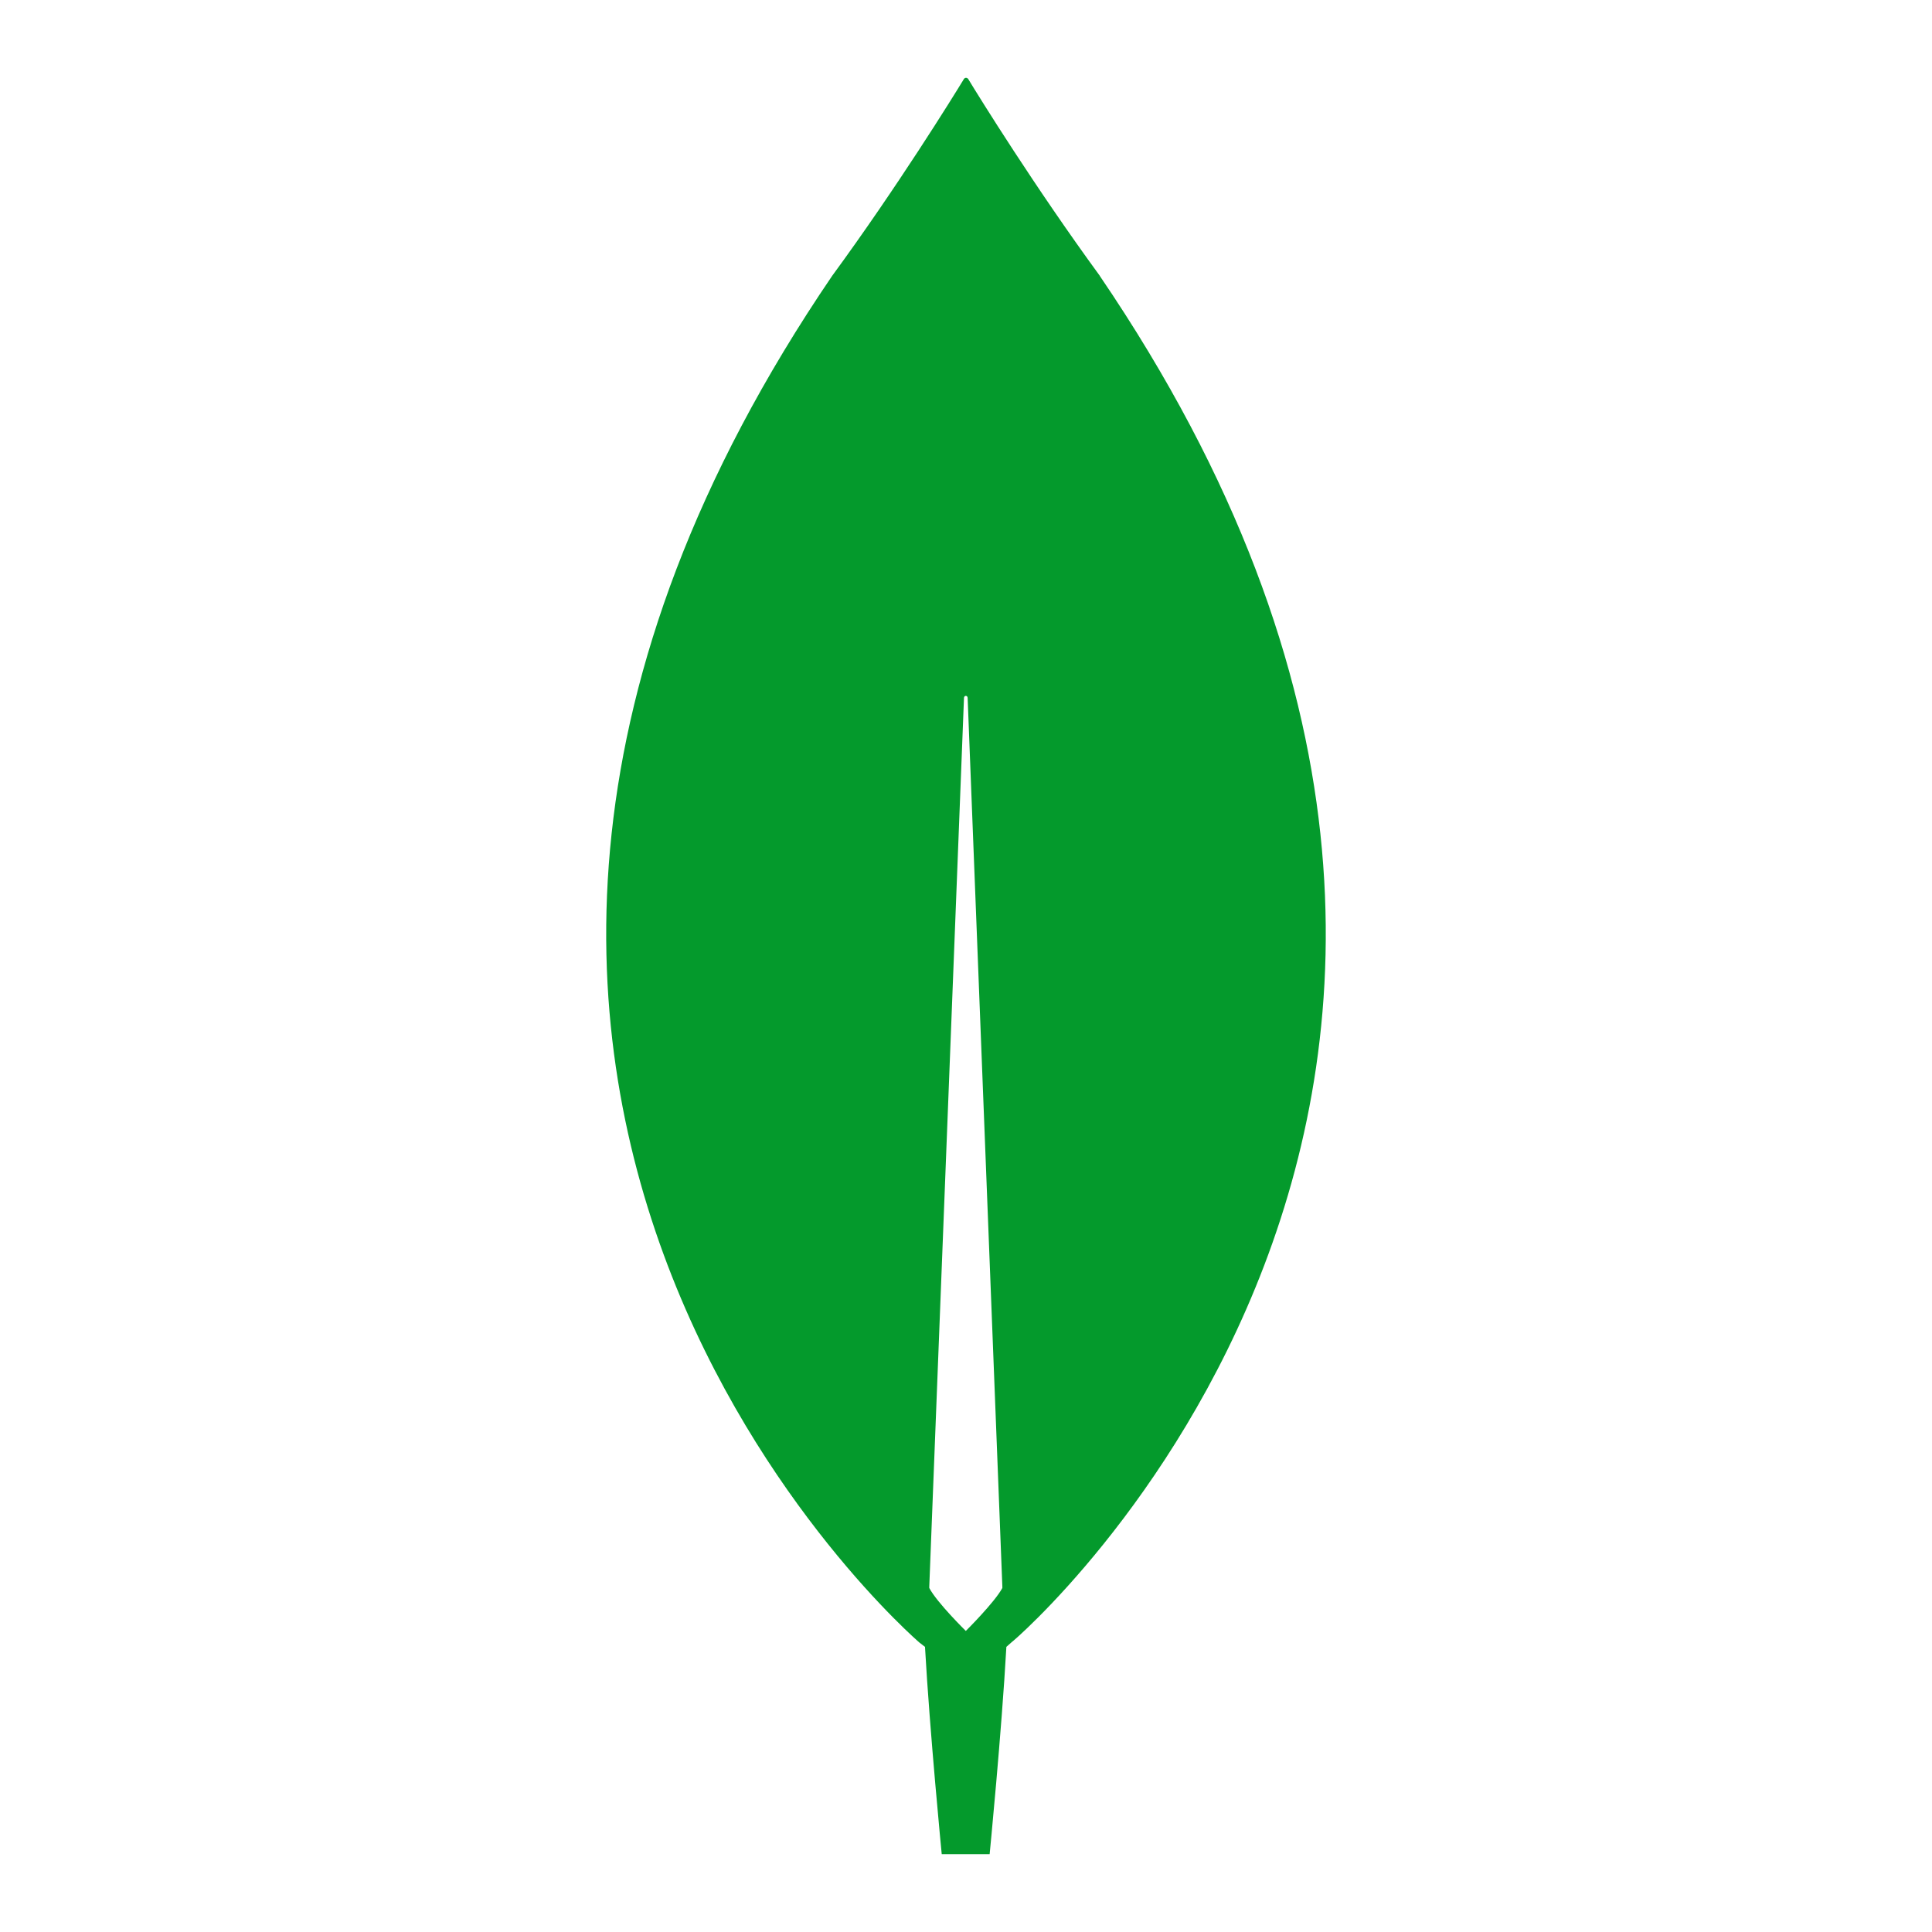
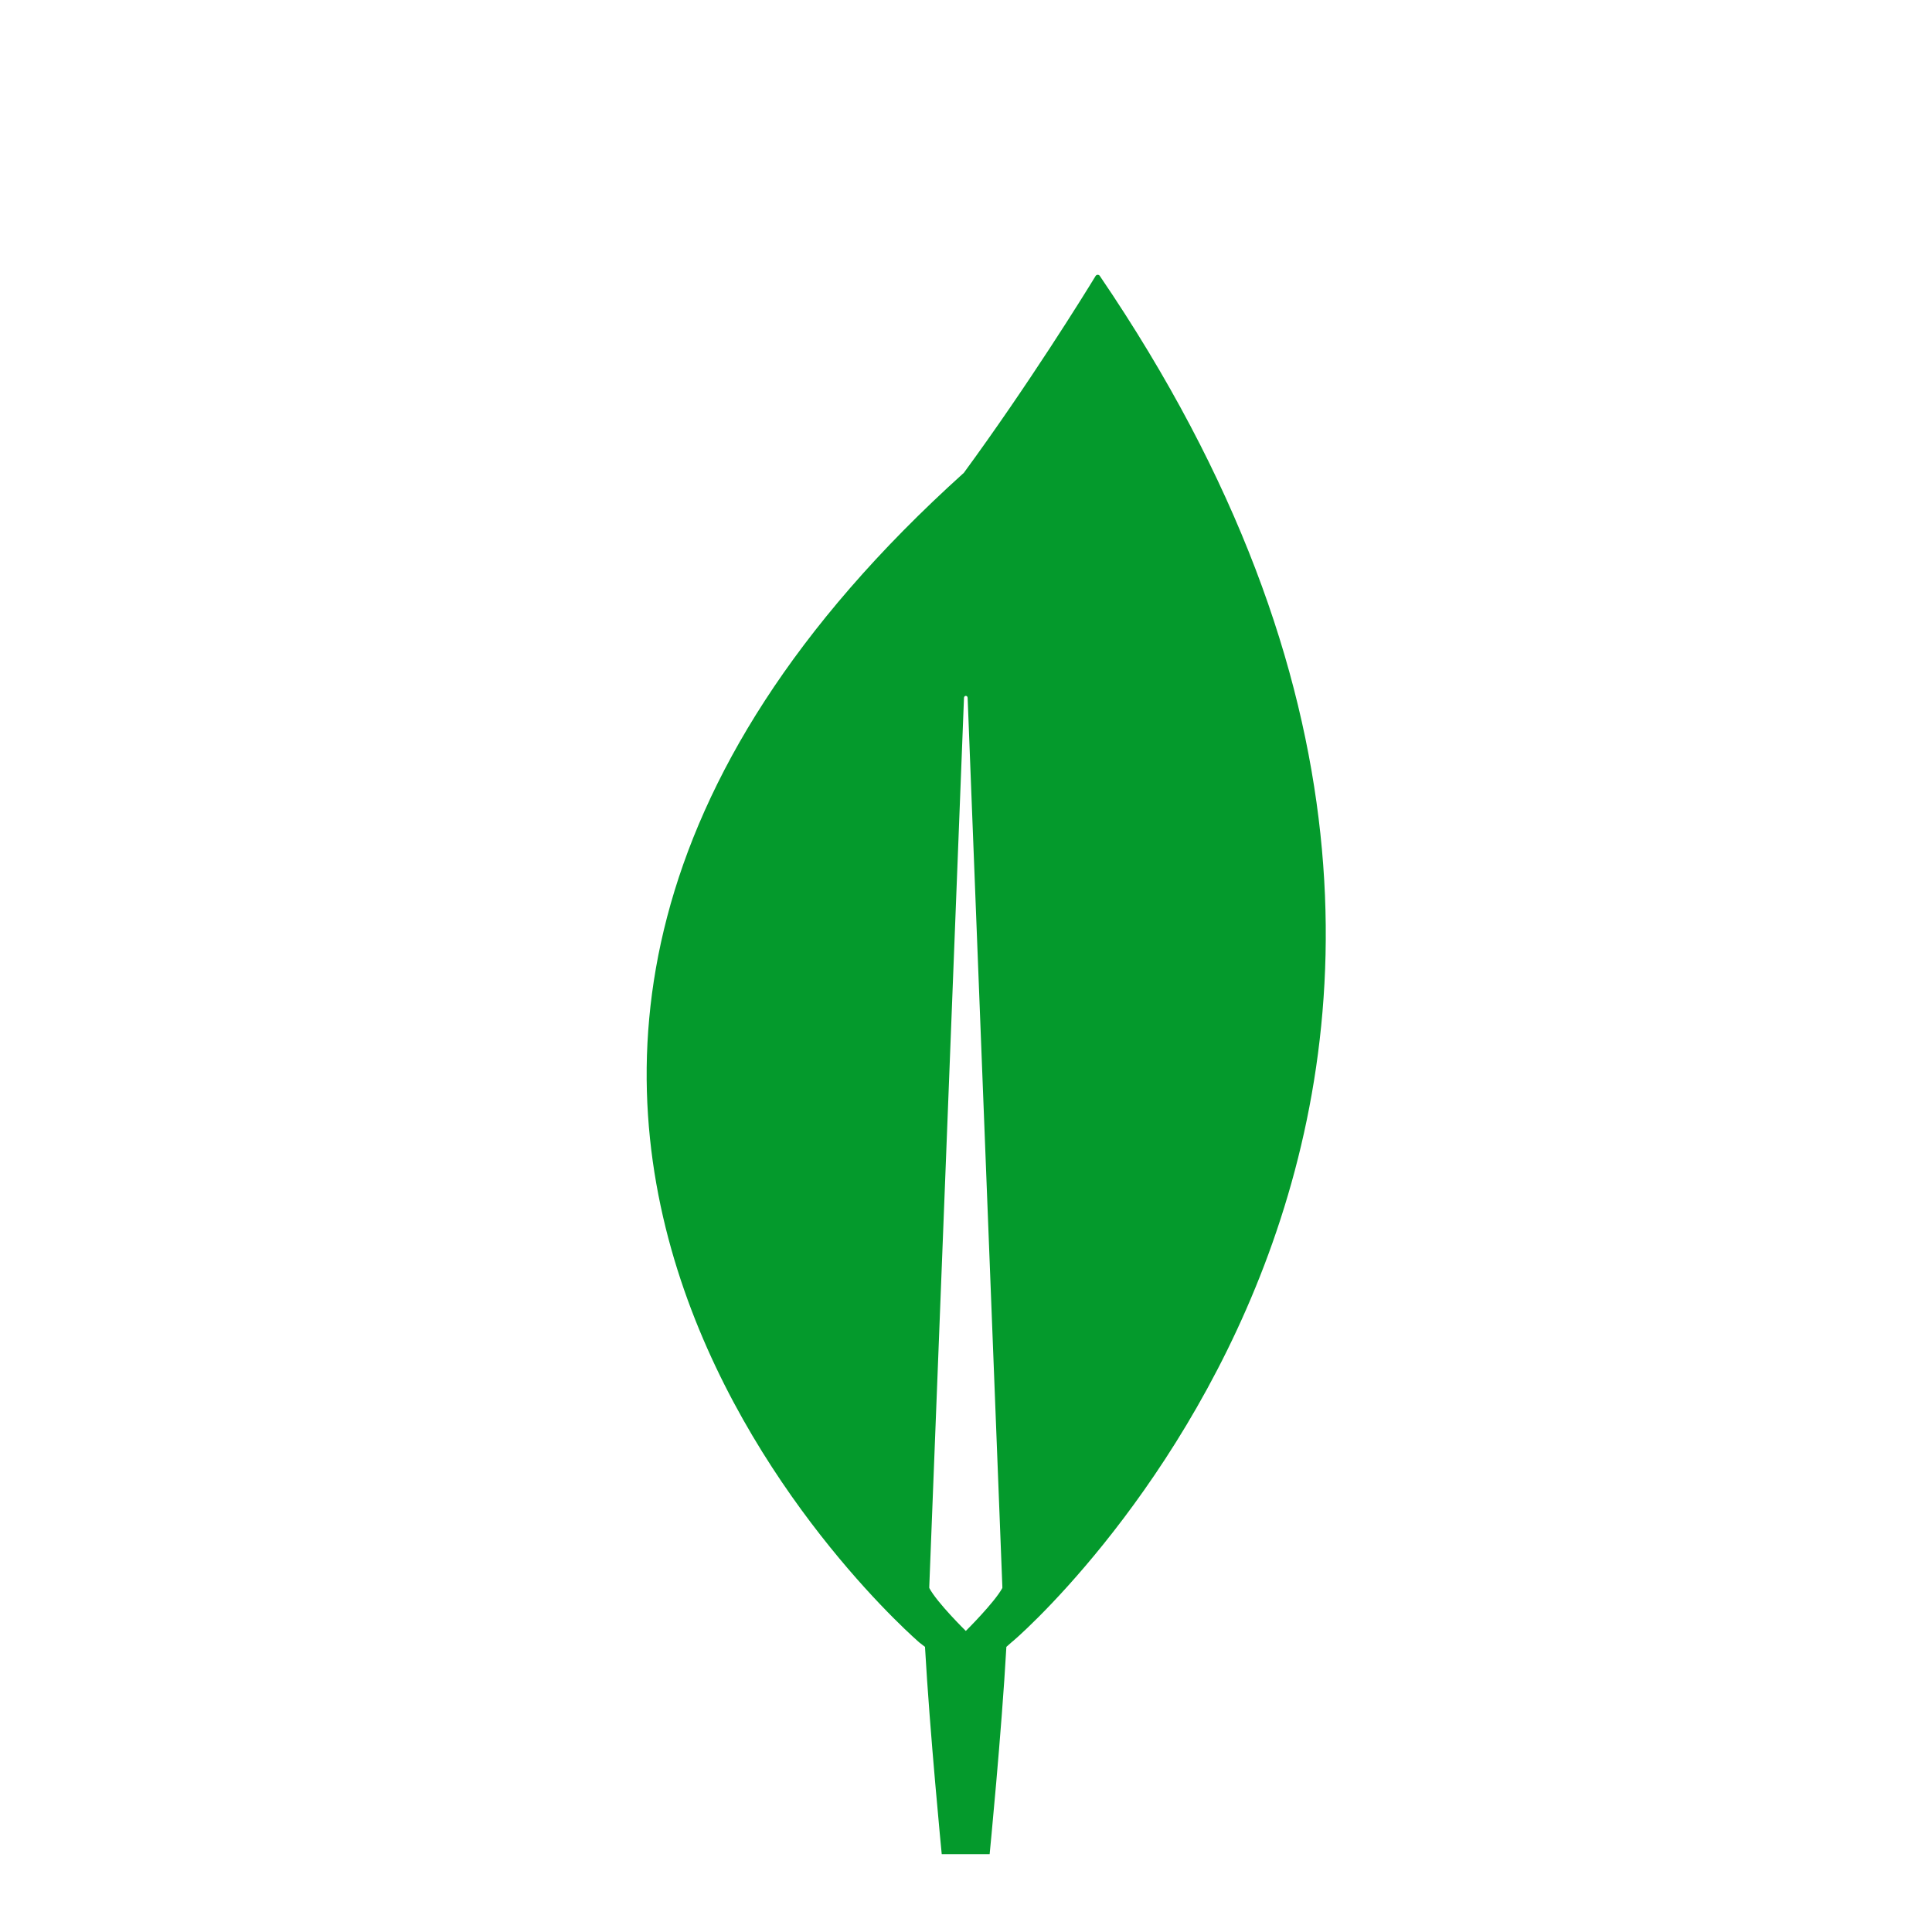
<svg xmlns="http://www.w3.org/2000/svg" xmlns:ns1="http://sodipodi.sourceforge.net/DTD/sodipodi-0.dtd" xmlns:ns2="http://www.inkscape.org/namespaces/inkscape" width="48" height="48" viewBox="0 -2 15.36 15.36" version="1.1" preserveAspectRatio="xMidYMid" id="svg2" ns1:docname="mongodb.svg" ns2:version="1.4-beta3 (01c8a1c, 2024-08-28, custom)" ns2:export-filename="C:\work\dbschema\src\main\resources\icons\dbms\mongodb@2x.png" ns2:export-xdpi="96" ns2:export-ydpi="96" xml:space="preserve">
  <defs id="defs2" />
  <ns1:namedview id="namedview2" pagecolor="#ffffff" bordercolor="#999999" borderopacity="1" ns2:showpageshadow="2" ns2:pageopacity="0" ns2:pagecheckerboard="0" ns2:deskcolor="#d1d1d1" ns2:zoom="1.4442656" ns2:cx="30.811507" ns2:cy="7.9625243" ns2:window-width="1387" ns2:window-height="1032" ns2:window-x="2310" ns2:window-y="321" ns2:window-maximized="0" ns2:current-layer="svg2" />
-   <path d="M 8.744,0.193 C 8.23,-0.51 7.787,-1.224 7.697,-1.373 c -0.01,-0.011 -0.024,-0.011 -0.033,0 -0.09,0.148 -0.533,0.863 -1.048,1.566 C 2.202,6.681 7.311,11.06 7.311,11.06 l 0.043,0.033 c 0.038,0.676 0.133,1.648 0.133,1.648 H 7.678 7.868 c 0,0 0.095,-0.967 0.133,-1.648 l 0.043,-0.038 c 0.005,0.005 5.114,-4.373 0.7,-10.861 z M 7.678,10.966 c 0,0 -0.229,-0.225 -0.29,-0.341 v -0.011 l 0.276,-7.065 c 0,-0.022 0.029,-0.022 0.029,0 l 0.276,7.065 v 0.011 c -0.062,0.115 -0.29,0.341 -0.29,0.341 z" fill="#00ed64" id="path3" style="stroke-width:0.119;fill:#049a2c;fill-opacity:1" />
+   <path d="M 8.744,0.193 c -0.01,-0.011 -0.024,-0.011 -0.033,0 -0.09,0.148 -0.533,0.863 -1.048,1.566 C 2.202,6.681 7.311,11.06 7.311,11.06 l 0.043,0.033 c 0.038,0.676 0.133,1.648 0.133,1.648 H 7.678 7.868 c 0,0 0.095,-0.967 0.133,-1.648 l 0.043,-0.038 c 0.005,0.005 5.114,-4.373 0.7,-10.861 z M 7.678,10.966 c 0,0 -0.229,-0.225 -0.29,-0.341 v -0.011 l 0.276,-7.065 c 0,-0.022 0.029,-0.022 0.029,0 l 0.276,7.065 v 0.011 c -0.062,0.115 -0.29,0.341 -0.29,0.341 z" fill="#00ed64" id="path3" style="stroke-width:0.119;fill:#049a2c;fill-opacity:1" />
</svg>